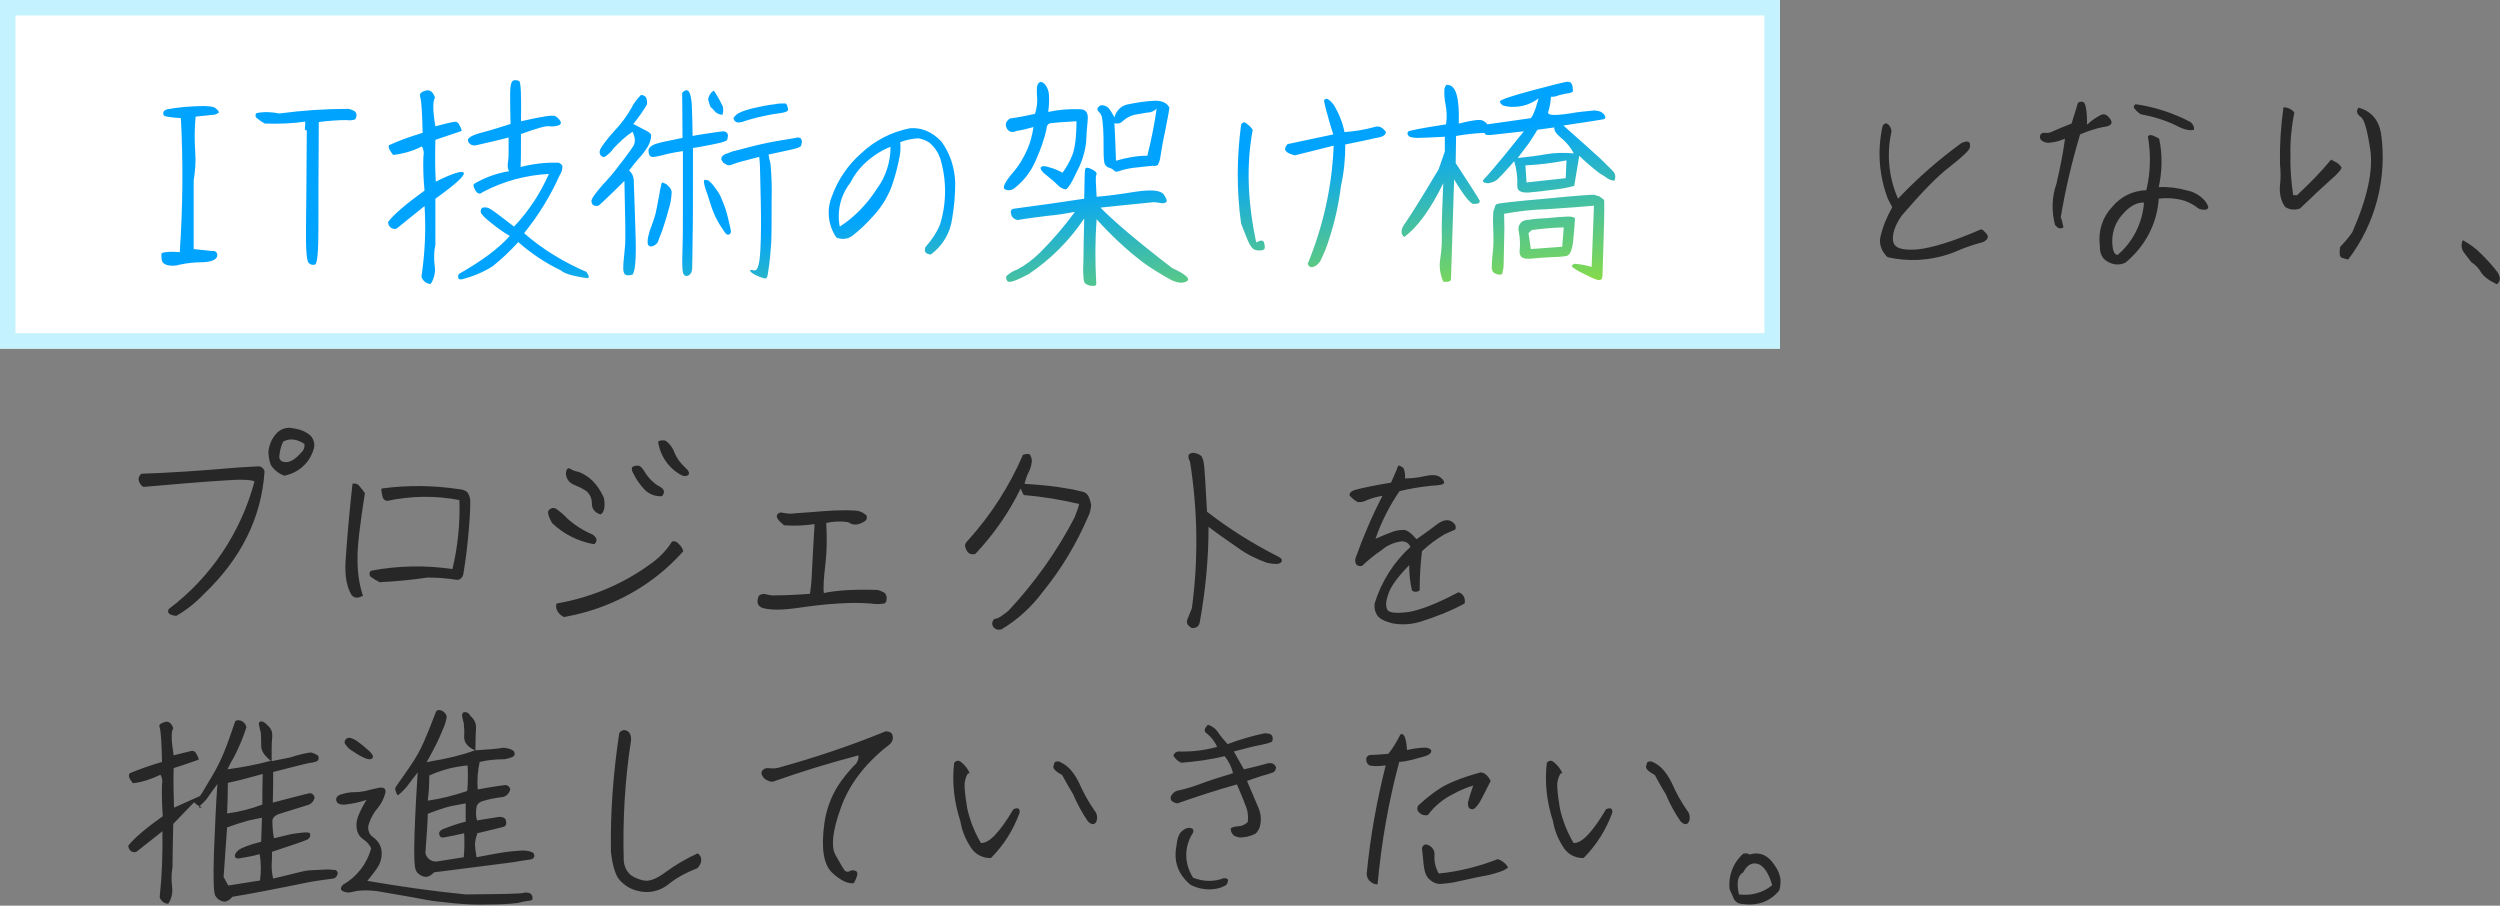
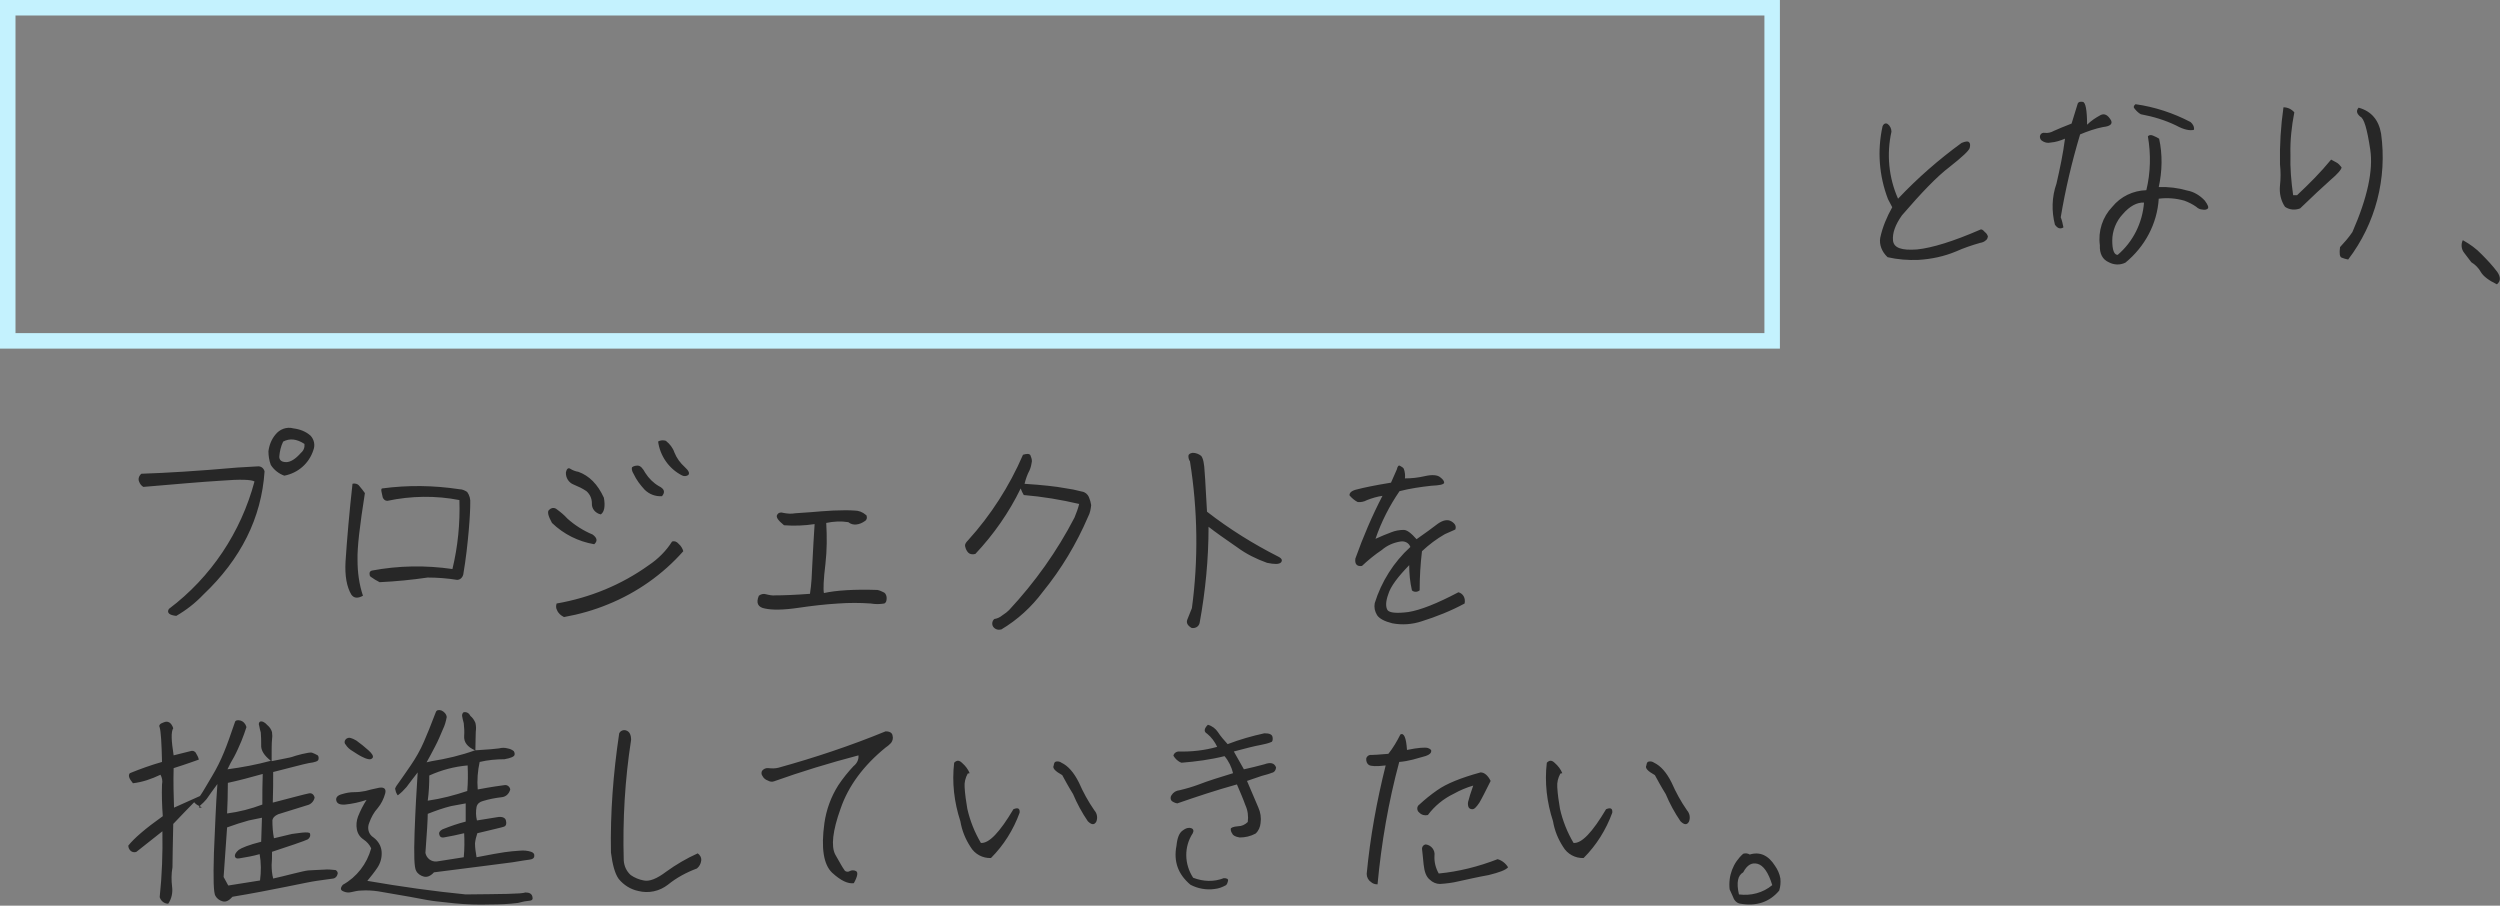
<svg xmlns="http://www.w3.org/2000/svg" version="1.1" id="レイヤー_1" x="0px" y="0px" viewBox="0 0 645.4 233.8" style="enable-background:new 0 0 645.4 233.8;" xml:space="preserve">
  <rect x="0" y="0" width="645.4" height="233.8" fill="#808080" stroke="none" />
  <style type="text/css">
	.st0{fill:#FFFFFF;}
	.st1{fill:none;stroke:#C4F2FE;stroke-width:4;}
	.st2{fill:url(#パス_428_00000152957550195716000150000014907902178995911603_);}
	.st3{fill:#272727;}
</style>
  <g id="people_03-title-top" transform="translate(-911 -2635)">
    <g id="people_03-tittle" transform="translate(382 2440)">
      <g id="長方形_256" transform="translate(529 195)">
-         <rect class="st0" width="459.5" height="90" />
        <rect x="2" y="2" class="st1" width="455.5" height="86" />
      </g>
      <linearGradient id="パス_428_00000085934350511358111680000008642060830291555202_" gradientUnits="userSpaceOnUse" x1="-105.264" y1="845.129" x2="-104.298" y2="844.129" gradientTransform="matrix(375.194 0 0 -53.573 40080.383 45491.395)">
        <stop offset="0.564" style="stop-color:#00A4FF" />
        <stop offset="1" style="stop-color:#8EDE3F" />
      </linearGradient>
-       <path id="パス_428" style="fill:url(#パス_428_00000085934350511358111680000008642060830291555202_);" d="M570.7,260.4    c-0.1,0.7,0,1.5,0.2,2.2c0.4,0.5,0.9,0.8,1.6,0.9c1,0.2,2,0.1,3-0.2c1.9-0.4,3.9-0.6,5.8-0.6c2.6-0.1,3.9-0.8,3.8-2    c-0.1-0.6-0.6-1-1.2-0.9c0,0-0.1,0-0.1,0l-4.8-0.5v-17.7c0.4-2.5,0.6-5,0.4-7.4c-0.2-3-0.2-6,0.1-9.1l4.9-0.5    c0.8-0.3,1.2-0.5,1.1-0.7c-0.2-0.4-0.5-0.7-0.9-1c-0.5-0.4-1.9-0.6-4.4-0.5c-2.6,0.1-5.3,0.3-7.9,0.8c-0.6,0.1-1,0.4-1.1,0.7    c-0.1,0.3-0.1,0.6,0.1,0.9c0.2,0.3,1.7,0.5,4.4,0.7c0.6,11.5,0.5,23.1-0.3,34.6C573,259.9,571.4,260,570.7,260.4z M597.4,226.9    c3.5,0.1,7,0,10.4-0.5c0,0.6,0,1.2-0.1,1.8c-0.1,0.2,0.1,0.4,0.5,0.5c-0.1,10.9-0.1,19.2-0.2,25c-0.1,5.7,0.2,8.8,0.7,9.2    c0.4,0.4,1,0.6,1.6,0.4c0.6-0.1,0.9-3.2,0.9-9.2s0-15.2,0.1-27.6c2.4-0.3,4.8-0.5,7.1-0.5c0.8,0.1,1.6,0.1,2.3-0.2    c0.3-0.4,0.4-0.9,0.3-1.4c-0.1-0.6-0.8-1-2-1.3c-6,0-12,0.4-17.9,1.2c-1.9-0.4-3.9-0.5-5.9-0.1c-0.3,0.3-0.3,0.7-0.1,1.1    C595.9,226,596.6,226.5,597.4,226.9z M630.5,235c2.6-0.3,5.1-1,7.4-2.2c0.5,0.8,0.6,1.7,0.4,2.6c-0.1,2.9,0,5.8,0.3,8.8    c-4.7,3.4-7.9,6.1-9.4,8.1c0,1,0.7,1.8,1.7,1.8c0.2,0,0.3,0,0.5-0.1l7.2-5.8c0.4,6.1,0.1,12.2-0.8,18.2c0.3,1.1,1.3,1.9,2.4,1.9    c0.9-1.4,1.3-3.1,1-4.8c-0.2-1.8-0.2-3.6,0.2-5.3v-11.9c5.3-3.8,7.7-6,7.3-6.7c-0.4-0.6-2.8,0.1-7.2,2.3    c-0.2-3.4-0.2-6.9-0.1-10.8c3.6-1.2,5.9-2,6.8-2.3c-0.1-0.6-0.4-1.2-0.7-1.7c-0.3-0.6-0.9-0.8-1.5-0.6c-0.7,0.1-2.2,0.5-4.6,1.1    c-0.7-4-0.7-6.5-0.1-7.4c-0.6-1.7-1.5-2.2-2.7-1.7c-1,0.3-1.4,0.8-1.1,1.6c0.3,1,0.5,4,0.6,9.2c-3,0.9-5.9,1.9-8.7,3.2    C629.2,233,629.5,233.8,630.5,235z M680.4,265.2c-5.8-2.5-11.3-5.8-16.1-10c3.7-4.6,6.8-9.6,9.2-15c0.5-0.7,0.7-1.5,0.7-2.3    c-0.2-0.5-0.6-0.8-1.1-0.9c-3.3-0.1-6.5,0.3-9.7,1.1c0.1-1.8,0.1-4.7,0.1-8.5c4.1-1.5,6.6-2.2,7.4-2c0.7,0.1,1.5,0,2.2-0.2    c0.7-0.2,0.8-0.6,0.6-1.1c-0.3-0.5-0.8-1-1.3-1.3c-0.6-0.4-3.6,0.1-8.9,1.3c0.1-6.7,0-10.1-0.5-10.4c-0.5-0.2-1-0.3-1.5-0.1    c-0.5,0.2-0.8,1.3-0.8,3.2c0,2,0,4.6,0.1,8c-2.5,0.8-5,1.6-7.7,2.3c-2.6,0.7-3.7,1.5-3.2,2.3c0.3,0.7,1.2,1.1,2,0.9    c0.8-0.2,3.7-0.8,8.4-2v4.3c0,0.8-0.1,1.6-0.2,2.4c-0.1,0.7,0,1.4,0.3,2c-3.1,0.5-6.2,1.6-8.9,3.2c-0.4,0.2-0.3,0.8,0.2,1.7    c0.6,1,1.2,1.1,1.9,0.5c5.3-2.8,11.1-4.4,17.1-4.7c-2.2,5-5.2,9.6-9,13.6c-3.6-2.8-5.7-4.4-6.4-4.7c-0.5-0.3-1.1-0.3-1.7-0.2    c-0.4,0.2-0.5,0.5-0.5,1.1c0.1,0.6,1.1,1.6,2.9,3c1.5,1.2,3,2.3,4.6,3.2c-2.7,3.1-7.1,6.4-13.1,9.8c-0.2,0.3-0.3,0.7-0.2,1    c0.1,0.4,0.4,0.5,1,0.4c2.7-0.7,5.4-1.8,7.8-3.3c2.4-1.9,4.6-4,6.7-6.3c3.3,2.9,7,5.4,11,7.3c0.8,0.8,3.1,1.5,6.8,2    C681.2,266.8,681.1,266.2,680.4,265.2z M718.3,225.4c0.1,0.3,0.2,0.5,0.3,0.7c0.1,0.2,0.3,0.3,0.5,0.4c0.2,0.1,0.5,0.2,0.7,0.1    c0.4,0,0.9-0.1,1.3-0.3c0.5-0.2,1.7-0.5,3.5-1c1.8-0.4,3.5-0.8,5.2-1c1.7-0.2,2.5-0.5,2.6-0.8c0.1-0.3,0-0.6-0.1-0.9    c0-0.2-0.1-0.4-0.2-0.6c-0.1-0.1-0.2-0.3-0.4-0.3c-0.9,0-1.7,0-2.6,0.2c-1.9,0.2-3.7,0.6-5.5,1c-1.3,0.3-2.7,0.7-3.9,1.3    c-0.4,0.2-0.7,0.5-1,0.8C718.6,225.2,718.5,225.4,718.3,225.4z M715.2,236.2c0.1,0.2,0.3,0.4,0.4,0.6c0.1,0.2,0.2,0.3,0.4,0.4    c0.3,0.1,0.5,0.2,0.7,0.4c0.4,0.1,0.8,0.1,1.2-0.1c0.8-0.3,1.7-0.6,2.5-0.8c1.2-0.3,2.7-0.7,4.6-1.2c0.1,0.9,0.2,1.9,0.2,2.8    c0,1,0.1,3.8,0.2,8.6c0.1,4.7,0.1,8.9-0.1,12.6c-0.2,3.7-0.7,5.5-1.6,5.3c-0.9-0.2-1.2-0.1-1,0.2c0.2,0.3,0.5,0.5,0.8,0.7    c0.4,0.2,0.7,0.4,1,0.5c0.4,0.2,0.9,0.4,1.3,0.5c0.3,0.1,0.6,0.2,0.9,0.2c0-0.1,0.1-0.1,0.2-0.2s0.2-0.2,0.2-0.4    c0.1-0.2,0.2-1.2,0.5-3.1c0.2-1.9,0.4-3.7,0.5-5.6c0.1-1.9,0.1-5.6,0.1-11c0.1-3.1,0-6.2-0.3-9.4c-0.2-0.7-0.4-1.6-0.5-2.3    c1.8-0.4,3.6-0.8,5.5-1.2c1.9-0.4,2.8-0.7,2.9-1.1c0.1-0.3,0.2-0.6,0.2-0.8c0.1-0.2,0-0.5-0.1-0.7c0-0.2-0.2-0.4-0.3-0.5    c-0.2-0.1-0.4-0.1-0.7-0.1c-0.3,0.1-1.7,0.3-4.1,0.7c-2.5,0.4-4.9,0.9-7.3,1.5c-2.3,0.6-3.9,1-4.6,1.2c-0.7,0.1-1.4,0.4-2.1,0.7    c-0.5,0.1-0.9,0.3-1.3,0.7C715.3,235.5,715.2,235.8,715.2,236.2z M701.1,242.6c-0.4-0.2-0.7-0.4-1.1-0.5l-0.2,0.2    c-0.3,1.1-0.5,2.3-0.7,3.5c-0.4,2.2-0.7,3.7-0.9,4.5c-0.2,0.8-0.6,1.9-1.1,3.3c-0.4,0.9-0.6,1.8-0.8,2.7c-0.1,0.4-0.1,0.8-0.1,1.2    c0,0.2,0,0.5,0.1,0.7c0.1,0.1,0.2,0.2,0.3,0.3c0.2,0.1,0.2,0.1,0.3,0.1c0.1,0.1,0.2,0,0.7-0.1c0.3-0.1,0.6-0.3,0.8-0.5    c0.3-0.2,0.5-0.6,0.6-1c0.2-0.5,0.5-1.3,1-2.6c0.4-1.2,1-3,1.6-5.3c0.5-1.4,0.7-2.9,0.8-4.4c0-0.6-0.3-1.1-0.7-1.5    C701.5,243,701.3,242.8,701.1,242.6L701.1,242.6z M711.9,241.6c-0.7-0.2-1.1-0.2-1.1-0.1c0,0.1-0.1,0.2-0.1,0.4    c0.1,0.6,0.2,1.2,0.4,1.8c0.4,1,0.8,2.3,1.3,3.9c0.5,1.6,1,2.7,1.3,3.4c0.4,0.7,0.8,1.6,1.5,2.6c0.7,1.1,1.1,1.7,1.3,1.8    c0.1,0.1,0.3,0.2,0.5,0.2c0.2,0,0.3-0.1,0.4-0.2c0.2-0.1,0.3-0.4,0.3-0.6c0-0.2-0.2-1.3-0.7-3.3c-0.4-1.7-0.9-3.3-1.6-4.9    c-0.4-1.1-1-2.1-1.7-3C713.1,242.7,712.5,242.1,711.9,241.6L711.9,241.6z M713.1,218.5c-0.3,0.2-0.5,0.4-0.7,0.7    c-0.2,0.3-0.3,0.5-0.4,0.8c-0.2,0.3-0.2,0.6-0.1,1c0.1,0.3,0.2,0.6,0.3,1c0.1,0.4,0.3,0.8,0.7,1c0.3,0.4,0.5,0.6,0.8,0.9    c0.2,0.2,0.5,0.4,0.8,0.5c0.2,0.1,0.5,0.2,0.7,0.2c0.1,0,0.2,0,0.3,0.1c0-0.1,0-0.2,0.1-0.4c0.1-0.3,0.1-0.6,0.1-1    c0-0.5-0.1-1-0.4-1.4c-0.2-0.5-0.6-1.2-1-1.9c-0.4-0.7-0.7-1.1-0.8-1.3c-0.1-0.1-0.2-0.2-0.2-0.3    C713.2,218.5,713.2,218.5,713.1,218.5L713.1,218.5z M694.5,219.5c-1,1-1.9,2.1-2.5,3.4c-1.2,2.1-2.6,4-4.3,5.8    c-1.3,1.4-2.5,2.9-3.5,4.4c-0.5,0.8-0.5,1.4-0.2,1.9c0.2,0.4,0.7,0.6,1.1,0.5c0.9-0.6,1.7-1.3,2.3-2.2c1.5-1.6,3.1-3.1,4.9-4.3    c0.7,1.5,0.8,2.7,0.2,3.7c-0.5,0.8-1.1,1.6-1.7,2.4c-0.5,0.7-1.1,1.5-1.9,2.5c-1.3,1.8-2.8,3.5-4.3,5.1c-2,2.3-3.1,3.8-2.9,4.4    c0.1,0.6,0.4,0.9,0.8,1c0.3,0.1,0.7,0.1,1,0c0.2-0.1,2.5-2.2,6.7-6.4c0.2,9.1,0.3,14.5,0.2,16.4c-0.2,1.9-0.3,3.3-0.4,4.2    c-0.1,0.8-0.1,1.6-0.1,2.1c0,0.5,0.1,1,0.4,1.4c0.3,0.3,1,0.4,2,0.1c0.5-0.7,0.7-2.2,0.8-4.5c0.1-2.3,0-6.1-0.2-11.3    c-0.2-5.3-0.3-8.2-0.3-8.8c-0.1-0.9-0.5-1.7-1.2-2.3c1-1.3,1.8-2.3,2.5-3.1c0.9-0.9,1.6-1.9,2.3-3c0.5-0.9,0.9-1.9,0.9-2.9    c0-0.4-0.3-0.7-0.8-1c-0.6-0.3-1.9-1-3.8-2c1.3-1.6,2.5-3.3,3.5-5C696.2,220.4,695.7,219.6,694.5,219.5z M696.4,233.8    c0,0.4,0.1,0.8,0.2,1.2c0.1,0.1,0.3,0.3,0.4,0.4c0.2,0.1,0.5,0.2,0.7,0.1c0.4,0,0.9-0.1,1.3-0.2c0.6-0.1,1.3-0.3,2-0.5    c1.4-0.3,2.8-0.6,4.3-0.8v12.4c0,6.2,0,10.5-0.1,12.7c-0.1,2.3-0.1,4.1,0,5.4c0.1,1.4,0.5,1.9,1.3,1.7c0.8-0.2,1.2-1,1.2-2.2    c0-1.3,0.1-3.7,0.1-7.3c0.1-3.5,0.1-11.4,0.1-23.5c1.6-0.2,3.4-0.6,5.5-1c2.1-0.4,3.2-0.8,3.3-1.1c0.1-0.3,0.2-0.6,0.2-0.9    c0.1-0.2,0-0.5-0.1-0.7c-0.1-0.2-0.2-0.3-0.4-0.4c-0.2-0.1-0.4-0.2-0.6-0.2c-0.2,0-1.3,0.1-3.1,0.4c-1.9,0.3-3.5,0.5-4.9,0.8    c0-2.4-0.1-5-0.2-7.9c-0.1-1.9-0.4-3.1-0.8-3.6c-0.4-0.5-1-0.4-1.7,0.4c0,2,0.1,5.9,0.1,11.6c-3.4,0.7-5.5,1.1-6.4,1.4    c-0.5,0.1-1,0.3-1.5,0.6C697,232.8,696.5,233.2,696.4,233.8z M744.9,256.3c1.3,0.6,2.9,0.5,4.1-0.4c2-1.5,3.8-3.3,5.5-5.2    c2.3-2.5,4.1-5.5,5.1-8.8c0.7-2.2,1.3-4.5,1.7-6.8c0.2-1.1,0.2-2.3,0.1-3.4c1.5-0.6,3.1-0.9,4.7-1c1,0.2,1.9,0.5,2.8,1.1    c1.3,1.1,2.2,2.4,2.8,4c1.7,5.6,1.7,11.5,0,17.1c-0.9,2.2-2.2,4.1-3.8,5.9c-0.4,1.2,0.1,1.8,1.4,1.9c3-2.2,5-5.5,5.5-9.2    c0.5-3,0.8-6.1,0.8-9.2c-0.1-3.9-1.3-7.7-3.6-10.8c-2.4-2.5-5.1-3.6-8-3.4c-4.8,0.9-9.2,3.2-12.7,6.5c-3.4,3-6,6.8-7.5,11    C742.3,249.2,742.8,253.2,744.9,256.3z M748.5,242.2c0.9-1.8,2.1-3.4,3.5-4.8c2-1.9,4.3-3.5,6.9-4.5c0,3.9-1.2,7.7-3.5,10.8    c-2.5,3.9-5.7,7.3-9.6,9.8C745,249.6,746,245.4,748.5,242.2z M791.4,228.8c1.5-0.2,2.9-0.6,4.4-1c-0.3,2-0.8,4-1.6,5.8    c-1,2.3-2.3,4.4-4,6.3c-1.9,2.3-2.5,3.7-1.7,4c0.8,0.4,1.8,0.2,2.5-0.4c2.4-1.9,4.2-4.3,5.4-7.1c1.2-2.7,2.2-5.4,2.8-8.3    c0-0.7,0.5-1.3,1.1-1.3c0.7-0.1,2.9-0.3,6.6-0.5c0,4.1-0.4,7.1-1.1,8.8c-0.6,1.6-1.5,3.1-2.5,4.5c-1.1-0.6-2.2-1.1-3.4-1.4    c-1.1-0.4-1.9-0.4-2.2,0c-0.2,0.4,0.2,1.1,1.4,2c1.3,1,2.3,1.9,3,2.6c0.5,0.6,1.2,0.9,1.9,1.1c0.5,0.1,1.6-1.5,3-4.6    c1.3-2.4,2.1-5,2.4-7.6c0.1-2,0.2-3.8,0.4-5.7s-0.5-2.8-2-2.8c-2.7-0.1-5.5,0.1-8.2,0.7c0.2-1.4,0.3-2.8,0.2-4.3c0-1-0.4-2-1-2.8    c-0.7-0.7-1.2-0.8-1.6-0.4c-0.5,0.4-0.6,1.4-0.5,3.1c0.2,1.6,0,3.3-0.5,4.9c-2.2,0.5-4.3,0.9-6.5,1.2c-1,0.7-1.3,1.6-0.8,2.5    c0.4,0.9,1.4,1.2,2.3,0.8C791.3,228.8,791.4,228.8,791.4,228.8z M827.2,221c-2.5,0.1-4.9,0.5-7.3,1c-1.6,0.4-2.8,1.7-3.2,3.3    c-0.4-0.8-0.9-1.6-1.4-2.3c-0.4-0.4-0.9-0.7-1.4-0.8c-0.5-0.1-1,0-1.3,0.4c-0.4,0.4-0.4,0.8,0.1,1.3c0.4,0.4,0.7,0.9,0.8,1.5    c0.1,0.5,0.2,1.5,0.3,2.9c0.1,1.4,0.1,3.1,0.1,5c0,1.2,0,2.5,0.2,3.7c0.1,0.6,0.6,1.1,1.2,1.3c0.5,0.1,1,0.4,1.4,0.8    c0.2,0.3,0.8,0.3,1.7-0.1c1.4-0.4,2.9-0.7,4.4-0.8c2-0.2,3.3-0.4,3.8-0.4c0.5,0.1,0.9,0,1.3-0.2c0.4-0.7,0.6-1.5,0.7-2.3    c0.2-1.3,0.5-3.3,1.1-6c0.5-2.7,1-4.9,1.2-6.5C830.3,221.6,829.1,221,827.2,221z M826.8,247.2c0.6,0,1.2,0.1,1.7,0.2    c0.5,0.1,1,0.1,1.4-0.1c0.5-0.2,0.4-0.8-0.4-2s-3.2-1.4-7.4-0.8c-4.2,0.7-7.6,1.1-10,1.3c-0.2-3.4-0.3-5.3-0.1-5.6    c0.2-0.3,0.1-0.6-0.2-0.9c-0.5-0.4-1.1-0.7-1.6-0.9c-0.7-0.2-1-0.1-1.1,0.5c-0.1,0.6-0.1,3.1-0.2,7.4c-5.3,0.8-11.4,1.7-18.3,2.6    c-0.7,0.2-0.8,0.8-0.5,1.6c0.2,0.7,0.9,1.2,1.6,1.3c2.9-0.5,5.6-0.8,7.9-1.1c2.4-0.2,4.7-0.6,6.9-1c-2.7,3.7-5.7,7.2-8.9,10.4    c-1.8,1.8-3.8,3.3-6,4.5c-1,0.3-1.9,0.9-2.7,1.6c-0.3,0.4-0.2,0.9,0.2,1.4c0.4,0.5,2.2-0.1,5.4-1.8c5.7-3.8,10.6-8.7,14.4-14.4    c-0.1,5.3-0.2,8.8-0.2,10.6c-0.1,1.8-0.1,3.2,0,4.3c0,1.1,0.2,1.7,0.6,2c0.5,0.3,1.1,0.5,1.7,0.5c0.8,0.1,1.1-0.2,1-0.8    c-0.3-5.5-0.3-11,0.1-16.4c3.6,4,7.5,7.7,11.8,11c2.3,1.7,4.8,3.2,7.3,4.6c1.8,0.9,3.2,1,4.2,0.4s-0.3-1.8-3.8-3.4    c-9.1-7-15.2-12.2-18.5-15.6C816,248.3,820.6,247.8,826.8,247.2L826.8,247.2z M817.1,236.5c-0.1-3.1-0.2-6.3-0.4-9.7    c0.7,0.2,1.4,0.1,1.9-0.3c1.1-1.1,2.5-1.8,4-2c1.7-0.3,2.8-0.5,3.3-0.5c0.7-0.2,1.3-0.5,1.7-1c-0.5,3.7-1.3,7.8-2.4,12.2    C822.5,235.2,819.8,235.7,817.1,236.5z M886.8,229.1c-0.9-1.3-1.9-1.7-3-1.3c-2.5,0.7-5.1,1.1-7.7,1.3c-0.5-2.5-1.5-5-2.9-7.2    c-0.4-0.5-0.9-1-1.4-1.3c-0.3-0.2-0.7-0.1-0.9,0.2c0,0.1-0.1,0.1-0.1,0.2c0.3,1.4,0.6,2.7,1,4c0.4,1.4,0.8,2.9,1.4,4.7l-11.8,2.5    c-1.3,1.4-0.6,2.3,1.9,2.9l10-2.5c-0.4,10.5-2.7,20.8-6.7,30.5c0.3,0.8,0.8,1,1.5,0.8c0.7-0.3,1.3-0.8,1.7-1.4    c0.9-1.8,1.7-3.7,2.3-5.7c1.5-4.5,2.5-9.1,3.1-13.9c0.8-3.5,1.1-7.1,1.1-10.6c3.8-0.8,6.4-1.3,8-1.7    C885.9,230.4,886.7,229.9,886.8,229.1z M849.4,252.7c0.5,1.4,1.1,2.8,1.7,4.3c0.6,1.5,1.3,2.3,1.9,2.5c0.6,0.2,1.2,0.2,1.8,0.1    c0.6-0.1,0.8-0.4,0.7-1.1s-0.2-1.2-0.5-1.3c-0.2-0.2-0.8-0.1-1.7,0.4c-2.2-10.4-2.6-20-0.9-29.1c-0.4-0.6-1-1.2-1.6-1.6    c-0.5-0.5-1-0.4-1.4,0.3C848.3,235.6,848.2,244.2,849.4,252.7z M911,246.8c-0.4-0.8-2.5-4-6.2-9.7l0.1-7c2.3-0.4,4.7-0.7,7.3-0.8    c0.1,0.2,0.2,0.3,0.4,0.5c0.6,0.1,1.1,0.1,1.7,0c1-0.1,3.7-0.4,8.1-0.9c-1.1,1.4-2.8,3.4-5,6.2c-2.3,2.8-3.8,4.5-4.5,5.3    c-0.8,0.8-1.1,1.2-1.1,1.3c0,0.1,0.1,0.2,0.2,0.3c0.1,0.1,0.3,0.2,0.5,0.2c0.2,0.1,0.5,0.1,0.8,0.1c0.4-0.1,0.7-0.2,1.1-0.3    c0.5-0.2,1-0.5,1.4-0.9c0.5-0.5,1.1-1.1,1.9-2s1.5-1.6,2.2-2.5c0.6,2,0.9,4.1,0.8,6.2c-0.1,1.4,0.8,2,2.9,1.9    c2.2-0.2,4.2-0.4,6.2-0.7c1.9-0.2,3.8-0.5,5.6-1l1.3-7.8c1.6,1.6,3.4,3.1,5.2,4.5c0.9,0.5,1.6,1,2,1.3c0.3,0.2,0.7,0.4,1.1,0.5    c0.4,0.1,0.5,0.2,0.7,0.1c0.1,0,0.2-0.1,0.2-0.3c0.1-0.3,0.1-0.6,0.1-0.9c-0.1-0.4-0.2-0.8-0.5-1.1c-0.2-0.3-1.4-1.4-3.4-3.4    c-2.1-1.9-5.3-4.8-9.5-8.5c6.6-1,10-1.5,10.3-1.6c0.3-0.1,0.5-0.2,0.5-0.4c0.1-0.1,0-0.3-0.1-0.5c-0.1-0.3-0.3-0.5-0.6-0.7    c-0.2-0.3-0.6-0.4-0.9-0.5l-1.1-0.2c-2.2,0.2-4.3,0.4-6.5,0.8c-4,0.6-5.8,0.5-5.5-0.4c0.4-1.3,0.6-2.6,0.7-3.9    c0.7,0,1.4-0.1,2-0.4c0.8-0.2,1.6-0.4,2.3-0.5c0.5,0,0.9-0.2,1.3-0.4c0.1-0.1,0.1-0.5,0-1.1c0-0.5-0.2-0.9-0.5-1.3    c-0.3-0.1-0.6-0.2-0.9-0.2c-0.3,0-3.3,0.7-8.9,2.2c-5.6,1.5-8.5,2.5-8.5,2.9c0.1,0.5,0.5,0.9,1,1.1c1.2,0.3,2.5,0.4,3.8,0.2    c1.9-0.2,3.7-1,5.2-2.1c-0.5,1.7-0.8,2.8-1.1,3.4c-0.2,0.6-0.5,1.2-0.9,1.7c-5.5,0.8-9.2,1.3-11.2,1.6c-0.3-0.4-0.8-0.8-1.3-1    c-0.6-0.3-2.6-0.1-6.1,0.8c0.2-6.6-0.7-10-3-10c-0.2-0.1-0.5,0.3-0.7,1c-0.1,1.4,0,2.7,0.3,4.1c0.3,1.7,0.4,3.4,0.1,5.1    c-6.4,1-9.6,1.6-9.8,1.9c-0.2,0.3-0.2,0.7,0.1,1c0.2,0.4,0.9,0.5,2.1,0.6c1.2,0,3.7-0.1,7.3-0.3v3.8l-1.6,4.6    c-4.4,7.4-7.3,12-8.5,13.7c-1.3,1.7-1.4,2.9-0.4,3.8c3.4-2.5,6.8-7.1,10.1-13.9c-0.2,5.2-0.4,9.2-0.4,12.1c0.1,2.5,0,5.1-0.4,7.6    c-0.3,1.9,0,3.9,0.8,5.7c1.4,0.2,2.1-0.1,2-0.8l0.8-25.6c2.8,4.7,4.6,6.8,5.3,6.3C910.7,247.7,911.1,247.3,911,246.8z     M935.3,234.6c-2.4-0.2-4.7-0.2-7.1,0.2c-2.1,0.4-4.6,0.7-7.4,1c1.3-1.7,2.2-2.9,2.8-3.7c0.8-1.2,1.6-2.4,2.3-3.6l4.4-0.6    c-0.2,0.7,0.4,1.6,1.7,2.7C933.4,231.7,934.5,233.1,935.3,234.6z M922.8,237.7c3.6-0.2,7.1-0.6,10.6-1.3l-0.2,4.6l-10.1,1.1    L922.8,237.7z M917.3,250.2c3.7-0.7,7.5-1.1,11.2-1.2c5.9-0.4,10-0.7,12-0.9l-0.6,15.8c-1.4-0.4-2.9-0.7-4.4-0.8    c-0.3,0.1-0.5,0.2-0.7,0.5c-0.2,0.2,0.8,1,3.1,2.1c2.2,1.1,3.5,1.7,4,1.6c0.5-0.1,0.7-0.3,0.7-0.6c0.1-0.3,0.1-0.5,0.1-0.7    c0-0.2,0.1-3.4,0.3-9.7c0.2-6.3,0.2-9.5,0.1-9.7c-0.2-0.2-0.5-0.4-0.7-0.5c-0.2-0.3-0.5-0.4-0.8-0.5c-0.3-0.1-0.7-0.2-1-0.3    s-4.6,0.2-12.7,1c-8.1,0.7-12.3,1.2-12.5,1.4c-0.1,0.1-0.3,0.3-0.4,0.4c0,0.1-0.1,0.2-0.1,0.4c-0.2,0.6-0.4,1.1-0.4,1.4    c-0.1,1.4-0.1,2.9,0,4.3c0.1,2.2,0.1,4.5-0.2,6.7c-0.1,1.1-0.2,2.2-0.2,3.4c0.1,0.2,0.2,0.5,0.2,0.7c0.1,0.2,0.2,0.3,0.4,0.4    c0.2,0.2,0.5,0.3,0.8,0.4c0.3,0.1,0.5,0.1,0.8,0.1c0.2,0,0.3,0,0.4-0.1c0.1,0,0.1-0.2,0.2-0.5c0.1-0.3,0.1-0.6,0.2-1    c0.1-0.3,0.1-2.5,0.2-6.7C917.4,255.2,917.4,252.7,917.3,250.2z M933.8,250.9c-1.8,0.1-3.6,0.2-5.3,0.4c-1.8,0.1-3.5,0.2-5.2,0.5    c-1.3,0-2.3,1-2.3,2.3c0,0.2,0,0.5,0.1,0.7c0.3,1.6,0.4,3.3,0.2,4.9c-0.1,1.6,0.7,2.2,2.6,2.1c1.9-0.2,3.7-0.3,5.3-0.4    c1.4,0,2.8-0.1,4.1-0.3c1-0.1,1.7-1.7,1.9-4.7c0.2-1.7,0.3-3.3,0.4-5C935.5,251.1,934.9,250.9,933.8,250.9z M924.4,254.4    c2.8-0.4,5.5-0.6,8.3-0.7l-0.4,5l-8.1,0.6l-0.6-4.1L924.4,254.4z" />
      <path id="パス_429" class="st3" d="M1016.3,261.4c2.6,0.6,5.3,0.8,7.9,0.7c3.4-0.2,6.7-0.9,9.8-2.2c2-0.9,4.1-1.6,6.2-2.2    c0.6-0.1,1.1-0.3,1.5-0.7c0.3-0.2,0.4-0.5,0.5-0.9c-0.1-0.5-0.4-0.9-0.8-1.2c-0.5-0.6-0.9-0.8-1.2-0.6c-6.9,3-12.4,4.7-16.3,5.1    c-4,0.3-6-0.4-6.2-2.3c-0.2-1.9,0.6-4.1,2.3-6.5c5-5.8,9-10,12.3-12.5c3.3-2.6,5-4.2,5.2-4.9c0.2-0.8,0.1-1.3-0.2-1.5    c-0.3-0.3-0.9-0.2-1.9,0.2c-5.9,4.3-11.4,9.1-16.4,14.4c-2.4-5.4-3-11.5-1.7-17.3c0-0.8-0.4-1.6-1-2c-0.5-0.3-1-0.1-1.3,0.6    c-1.4,6.3-0.9,12.8,1.4,18.8l1.1,2.1c-1.4,2.5-2.5,5.1-3.1,7.9C1014.1,258.1,1014.8,260,1016.3,261.4z M1081.7,224.5    c3.2,0.6,6.2,1.5,9.1,2.9c2,1.1,3.6,1.4,4.6,1.1c0.1-0.8-0.3-1.5-0.9-2c-4.4-2.3-9.2-3.9-14.2-4.6c-0.5,0.4-0.6,0.8-0.2,1.2    C1080.6,223.7,1081.1,224.2,1081.7,224.5z M1074,226.1c-0.8-1.4-1.7-1.9-2.7-1.4c-1.3,0.7-2.5,1.5-3.5,2.5c0-3.8-0.4-5.8-1.1-5.9    c-0.7-0.1-1.1,0-1.3,0.4l-1.6,5.2c-2.1,0.8-3.7,1.5-4.6,1.9c-0.7,0.4-1.5,0.6-2.3,0.5c-0.5-0.1-1,0.1-1.2,0.6    c-0.2,0.5,0,1.1,0.4,1.4c0.7,0.5,1.5,0.7,2.3,0.5c1.3-0.1,2.5-0.5,3.7-1c-0.5,3.9-1.3,7.7-2.2,11.6c-1.2,3.4-1.3,7.1-0.4,10.6    c0.7,1,1.4,1.2,2.2,0.7c-0.2-1-0.4-1.9-0.7-2.6c1.2-7.2,2.9-14.4,5-21.4c1.9-0.8,3.9-1.5,5.9-1.9    C1073.8,227.6,1074.4,227,1074,226.1z M1086.3,243.3c0.9-4.1,1-8.4,0.1-12.5c-0.5-0.3-1.1-0.6-1.6-0.8c-0.5-0.2-1-0.2-1.3,0.2    c0.8,4.6,0.7,9.4-0.4,13.9c-3.4,0.1-6.6,1.6-8.8,4.3c-2.5,2.6-3.7,6.3-3.2,9.9c-0.1,2.2,0.7,3.7,2.3,4.4c1.3,0.7,2.9,0.8,4.3,0.1    c5-4.1,8.2-10,8.6-16.5c2.2-0.3,4.5-0.1,6.6,0.5c1.1,0.4,2.1,0.9,3.1,1.6c0.4,0.4,1,0.7,1.6,0.7c0.4,0.1,0.9,0.1,1.3-0.2    c0.4-0.3,0.1-1-0.7-2.1c-1.2-1.3-2.8-2.3-4.5-2.6C1091.3,243.5,1088.8,243.2,1086.3,243.3z M1075.7,260.8c-0.9,0-1.4-1.2-1.4-3.7    c0-2.5,1-5,2.7-6.8c1.8-2.1,3.7-3.1,5.5-3C1082.1,252.5,1079.7,257.4,1075.7,260.8z M1133.1,258.8c-0.2,1.6-0.1,2.5,0.4,2.7    c0.5,0.2,1.1,0.4,1.7,0.5c7.1-9.3,10.1-21,8.5-32.5c-0.6-3.5-2.5-5.8-5.8-6.7c-0.7,0.8-0.5,1.5,0.4,2.3c1,0.4,1.8,3.2,2.6,8.5    c0.8,5.3-0.7,12.4-4.6,21.3C1135.3,256.4,1134.2,257.6,1133.1,258.8z M1118.5,222.7c-0.7,4.9-1,9.8-0.9,14.7    c0.2,1.8,0.2,3.7,0,5.5c-0.2,1.9,0.2,3.9,1.3,5.5c1.2,0.8,2.6,0.9,3.9,0.4c3.3-3.2,5.9-5.6,7.8-7.3c1.9-1.6,2.9-2.8,2.9-3.3    c-0.4-0.5-0.8-1-1.4-1.3c-0.5-0.3-1-0.5-1.3-0.7c-2.7,3.3-5.7,6.3-8.8,9.2h-1c-0.5-3.5-0.8-7-0.7-10.5c-0.1-3.6,0.3-7.3,1-10.9    C1120.6,223.2,1119.6,222.7,1118.5,222.7z M1173.6,268.4c1-0.8,1-1.9,0.1-3.2c-1.2-1.6-2.6-3.1-4-4.5c-1.4-1.5-3.1-2.7-4.9-3.7    c-0.5,1-0.4,2.3,0.3,3.2c0.7,0.9,1.3,1.7,1.9,2.5c1,0.6,1.9,1.5,2.5,2.6C1170.1,266.3,1171.5,267.4,1173.6,268.4z" />
      <g id="グループ_991" transform="translate(0 -7)">
        <path id="パス_430" class="st3" d="M609.9,318.2c0.5-1.3,0.2-2.7-0.7-3.7c-1.2-1.1-2.8-1.7-4.4-1.9c-1.8-0.5-3.6,0.2-4.7,1.6     c-1,1.2-1.6,2.7-1.8,4.3c0,1.2,0.2,2.4,0.6,3.5c0.8,1.3,2.1,2.3,3.5,2.8C606,324.1,608.8,321.6,609.9,318.2z M606.7,318.9     c-1.4,1.6-2.7,2.4-3.8,2.4c-1.2,0-1.8-0.5-1.8-1.4c0.1-1.3,0.4-2.7,1-3.9c1.7-0.9,3.5-0.7,5.5,0.6     C607.7,317.5,607.4,318.3,606.7,318.9z M590.3,322.7c-10.2,0.9-18.5,1.4-24.8,1.6c-0.6,0.5-0.9,1.3-0.6,2     c0.2,0.6,0.6,1.1,1.1,1.4c8.3-0.7,15-1.3,20-1.6c5-0.4,7.9-0.3,8.7,0.2c-3.5,13.1-11.2,24.7-22.1,32.9c-0.6,1,0.1,1.6,1.9,1.8     c2.6-1.5,4.9-3.3,7-5.5c9.7-9.2,15-19.8,15.8-31.8c-0.2-0.8-0.9-1.4-1.8-1.3L590.3,322.7z M622.7,355.8c-1-3-1.4-6.1-1.4-9.2     c-0.1-3.3,0.6-9,1.9-17.3c-0.4-0.6-0.9-1.2-1.4-1.8c-0.4-0.6-1.2-0.8-1.8-0.6c-0.8,7.2-1.4,14-1.8,20.1c-0.2,3.6,0.3,6.5,1.5,8.5     C620.4,356.5,621.4,356.5,622.7,355.8z M648.6,350.3c0.7-4.1,1.1-7.9,1.4-11.2c0.3-3.4,0.4-5.8,0.4-7.2c0.1-1-0.2-2.1-0.8-2.9     c-0.6-0.4-1.3-0.7-2-0.7c-6.6-1-13.3-1.1-20-0.2c-0.2,0.1-0.2,0.5-0.1,0.9c0.1,0.5,0.2,1,0.3,1.4c0.2,0.5,0.6,0.9,1.2,0.9     c6.1-1.3,12.5-1.4,18.6-0.2c0.2,6-0.4,12-1.8,17.8c-6.9-1-13.9-0.9-20.8,0.4c-0.3,0.1-0.6,0.3-0.6,0.7c0,0.3,0,0.7,0.3,0.9     c0.7,0.5,1.5,1,2.3,1.4c4.2-0.2,8.3-0.6,12.4-1.2c2.5,0,5.1,0.2,7.6,0.6C647.8,351.7,648.4,351.1,648.6,350.3L648.6,350.3z      M698.9,316c0.5,3.7,2.8,7,6.1,8.7c0.5,0.3,1.2,0.3,1.7-0.1c0.4-0.4,0.1-1.1-0.9-2c-1.2-1.1-2.1-2.3-2.7-3.8     c-0.4-1.2-1.2-2.2-2.2-3C700.3,315.6,699.5,315.6,698.9,316L698.9,316z M692.6,324.4c0.7,1.5,1.7,2.8,2.8,4     c1.2,1.2,2.8,1.8,4.5,1.7c0.9-1.1,0.6-1.9-0.8-2.6c-1.4-0.8-2.6-2-3.5-3.4c-0.7-1.3-1.3-1.9-2-1.9c-0.5,0-1,0.1-1.4,0.4     C692,322.9,692.1,323.6,692.6,324.4L692.6,324.4z M678.3,323.8c-0.7-0.1-1.5-0.4-2.1-0.8c-0.5-0.3-0.9,0-1.1,0.9     c-0.1,1.4,0.7,2.7,2,3.2c1.2,0.5,2.3,1,3.3,1.7c0.9,0.8,1.4,1.9,1.4,3.1c-0.1,1.4,0.9,2.6,2.3,2.9c0.9-0.6,1.2-2.1,0.8-4.3     C683.3,327,681.1,324.8,678.3,323.8L678.3,323.8z M682,340c-2.4-1-4.6-2.4-6.5-4.1c-0.9-1-1.9-1.8-3-2.6     c-0.6-0.3-1.2-0.2-1.7,0.3c-0.6,0.4-0.3,1.6,0.7,3.4c3,2.9,6.8,4.8,10.9,5.5C683.3,341.7,683.2,340.9,682,340L682,340z      M702.5,341.8c-1.5,2.4-3.6,4.5-6,6.1c-7.1,5.1-15.2,8.4-23.8,9.9c-0.2,0.6-0.2,1.2,0.1,1.7c0.3,0.8,1,1.4,1.8,1.8     c3.9-0.7,7.8-1.8,11.4-3.3c7.4-3,14.1-7.7,19.4-13.7c-0.2-0.7-0.6-1.4-1.2-1.9C703.7,341.8,703.1,341.6,702.5,341.8L702.5,341.8z      M731.4,337.6c2.6,0.2,5.3,0.1,7.9-0.3c-0.2,3-0.4,6.5-0.6,10.5c-0.1,2.5-0.2,5-0.6,7.5c-4,0.3-7,0.4-8.9,0.4     c-0.8,0.1-1.7-0.1-2.5-0.3c-0.6-0.2-1.3,0-1.8,0.4c-0.8,1.9-0.2,3,1.6,3.3c1.8,0.4,4.7,0.4,8.7-0.2c3.4-0.5,6.8-0.9,10.2-1.1     c2.8-0.2,5.6-0.2,8.4,0c1.1,0.2,2.3,0.2,3.5,0c0.4-0.2,0.6-0.6,0.6-1.4c0-0.5-0.2-1.1-0.6-1.4c-0.6-0.3-1.2-0.6-1.8-0.7     c-6-0.2-10.6,0.1-13.8,0.8c-0.2-1-0.1-3.5,0.4-7.6c0.4-3.5,0.4-7,0.2-10.5c1.9-0.4,3.8-0.5,5.7-0.2c0.6,0.5,1.4,0.7,2.1,0.6     c0.8-0.1,1.5-0.4,2.2-0.9c0.5-0.3,0.6-0.9,0.4-1.4c0-0.1-0.1-0.1-0.2-0.2c-0.8-0.7-1.8-1.1-2.9-1.1c-1.4-0.1-3.2-0.1-5.5,0     c-2.3,0.1-4.1,0.3-5.5,0.4c-1.3,0.1-2.8,0.2-4.3,0.3c-1,0.2-2.1,0.1-3.1-0.1c-0.5-0.2-1.2-0.1-1.5,0.4     C729.2,335.4,729.8,336.3,731.4,337.6L731.4,337.6z M780.8,345c4.7-5,8.7-10.7,11.7-16.9c0.2,0.6,0.5,1.2,0.8,1.7     c4.8,0.4,9.6,1.2,14.3,2.3c-0.3,1.2-0.7,2.3-1.2,3.5c-4.5,8.7-10.2,16.7-16.9,23.9c-0.4,0.4-1,0.9-1.8,1.4     c-0.6,0.5-1.3,0.8-2,0.9c-0.6,0.5-0.7,1.4-0.3,2c0.5,0.7,1.3,0.9,2.1,0.7c4.2-2.5,7.8-5.8,10.7-9.7c4.8-5.9,8.7-12.4,11.7-19.4     c0.5-0.9,0.7-2,0.8-3c-0.1-0.7-0.3-1.4-0.6-2.1c-0.3-0.7-1-1.3-1.8-1.4c-1.5-0.4-3-0.7-4.5-0.9c-2.1-0.4-5.6-0.8-10.3-1.1     c0.3-1.2,0.7-2.4,1.3-3.5c0.3-0.7,0.5-1.5,0.6-2.3c0-0.6-0.2-1.1-0.4-1.6c-0.3-0.4-0.9-0.4-1.9-0.1c-3.5,8.1-8.3,15.6-14.2,22.1     c-0.6,0.6-0.9,1.1-0.7,1.7c0.1,0.5,0.4,1.1,0.8,1.5C779.4,345.1,780.1,345.2,780.8,345z M836.9,318.9c-0.7,0.1-1.1,0.4-1.1,0.8     c0,0.5,0.1,1,0.4,1.4c2,12.5,2.2,25.3,0.5,37.9c-0.5,1.3-0.9,2.2-1.2,3c-0.3,0.8,0.1,1.5,1.1,2.1c0.9,0.2,1.9-0.3,2.1-1.3     c1.5-8.2,2.3-16.5,2.3-24.8c1.8,1.4,4.2,3.1,7.4,5.3c2.3,1.7,4.9,3,7.7,4c1.9,0.4,3.1,0.4,3.6-0.1c0.4-0.5,0.3-1-0.7-1.5     c-6.5-3.3-12.6-7.1-18.4-11.6c-0.3-4.5-0.4-7.9-0.6-10.1c-0.1-2.3-0.4-3.7-0.9-4.3C838.5,319.2,837.7,318.9,836.9,318.9     L836.9,318.9z M905.5,354.9c-5.5,2.9-9.8,4.6-12.9,5.1c-3.1,0.4-4.9,0.2-5.4-0.5c-0.5-0.8-0.5-2.2,0.2-4.1c0.6-2,2.4-4.4,5.4-7.5     c0,2.2,0.2,4.3,0.7,6.5c0.5,0.5,1.4,0.5,2,0c0-3.4,0.2-6.8,0.6-10.1c1.8-1.7,3.8-3.2,5.9-4.4c1.4-0.6,2.3-1,2.7-1.2     c0.3-0.8,0-1.5-1-2.1c-1-0.6-2.2-0.3-3.5,0.6c-1.3,1-3.2,2.4-5.5,4c-1.4-1.6-2.5-2.4-3.3-2.4c-1.1,0-2.2,0.2-3.2,0.6     c-1.3,0.5-2.6,1-4.1,1.7c1.5-4.4,3.6-8.5,6.2-12.3c2.7-0.7,5.5-1.1,8.2-1.4c2.1-0.1,3.1-0.3,3.3-0.7c0.1-0.4-0.2-0.9-1-1.5     c-0.7-0.6-2.1-0.7-3.9-0.3c-1.7,0.4-3.4,0.6-5.2,0.6c0.1-0.8,0-1.7-0.3-2.5c-0.2-0.3-0.5-0.5-0.9-0.7c-0.4-0.3-0.7,0-0.9,0.9     l-1.5,3.4c-4.3,0.7-7.1,1.3-8.6,1.7c-1.5,0.3-2.2,0.9-2.1,1.6c0.6,0.7,1.3,1.3,2.1,1.7c0.8,0.1,1.7-0.1,2.4-0.5     c1.3-0.5,2.6-0.9,4-1.1c-2.7,5.2-5,10.6-7,16.2c-0.2,1.4,0.4,2.1,1.7,1.9c1.6-1.5,3.3-2.9,5.1-4.1c1.4-1.2,3-1.9,4.8-2.2     c1.1-0.2,2.2,0.3,2.6,1.4c-4.3,3.9-7.5,9-9.2,14.5c-0.2,1.1,0,2.1,0.6,3.1c0.6,0.9,1.9,1.6,3.9,2.1c2.5,0.5,5.2,0.3,7.6-0.5     c3.8-1.2,7.6-2.7,11.1-4.6C907.4,356.4,906.7,355.2,905.5,354.9z" />
      </g>
    </g>
    <g id="グループ_992" transform="translate(41.825 2505.104)">
      <path id="パス_430-2" class="st3" d="M903.5,332.1c2.5-0.3,4.8-1.1,7.1-2.2c0.4,0.7,0.6,1.6,0.4,2.5c-0.1,2.7,0,5.5,0.2,8.2    c-4.5,3.2-7.4,5.7-8.9,7.6c0,0.9,0.7,1.7,1.5,1.7c0.2,0,0.4,0,0.6-0.1l6.7-5.3c0.1,5.7-0.1,11.4-0.7,17c0.3,1,1.2,1.7,2.2,1.7    c0.9-1.3,1.2-2.9,1-4.4c-0.2-1.7-0.2-3.3,0.1-5c0-2.3,0.1-6,0.2-11.2c2.2-2.3,4-4.2,5.4-5.6c0.4,0.5,0.9,0.8,1.4,1    c0.6,0.3,0.7,0.4,0.2,0.4c-0.5,0-0.5-0.2-0.1-0.5c0.6-0.5,1.2-1.1,1.7-1.7c0.7-1,1.6-2.3,2.8-3.9c-0.4,5.2-0.6,11.2-0.9,17.8    c-0.2,6.7-0.1,10.4,0.4,11.1c0.4,0.7,1.1,1.2,1.9,1.4c0.8,0.2,1.6-0.2,2.5-1.2c10.3-1.7,19.4-3.8,21.7-4.1    c2.2-0.3,3.6-0.5,4.3-0.6c0.6-0.1,1-0.6,1.1-1.1c0.2-0.4-0.1-0.9-0.5-1.1c0,0-0.1,0-0.1,0c-1-0.1-1.9-0.2-2.9-0.1    c-1.4,0.1-2.8,0.1-4,0.2c-1.3,0.1-6.3,1.5-9.1,2.1c-0.3-1.1-0.4-2.3-0.4-3.5c0.1-1,0.1-2.1,0.1-3.4c3.7-1.2,8.7-2.9,9.2-3.2    c0.5-0.3,0.8-0.9,0.6-1.5c-0.1-0.7-3.7,0-4.7,0.1l-4.6,1.1c-0.3-1.5-0.4-3.1-0.4-4.6c0.1-0.7,0.6-1.2,1.5-1.6    c1-0.3,5.4-1.7,7.4-2.3c1-0.2,1.8-1,2-2c-0.2-0.8-0.7-1.2-1.4-1.1c-0.7,0.1-5.9,1.5-9.4,2.4c0.1-2.9,0.1-5.5,0.1-7.9    c2.9-0.7,8-2.1,9.2-2.3c1.6-0.2,2.5-0.5,2.5-1c0.1-0.4,0-0.8-0.2-1c-0.5-0.3-1-0.5-1.5-0.7c-0.7-0.2-4.4,0.8-5.1,1.1    c-0.6,0.2-2.4,0.5-5.3,1.1c0-2.9,0-4.7,0.1-5.5c0.1-0.7,0.1-1.3,0-2c-0.2-0.7-0.6-1.3-1.2-1.8c-0.7-0.8-1.4-1.1-1.9-0.9    c-0.3,0.2-0.4,0.6-0.2,1.1c0.1,0.5,0.2,1.1,0.4,1.7c0.1,1.1,0.1,2.2,0.1,3.2c-0.1,1.4,0.8,2.8,2.5,4.1c-3.7,1-7.4,1.7-11.2,2.2    c0.5-1.1,1.1-2.2,1.7-3.2c0.7-1.3,1.3-2.7,1.9-4.1c0.5-1.2,0.9-2.4,1.3-3.6c-0.2-0.8-0.8-1.5-1.6-1.7c-0.8-0.2-1.3,0-1.4,0.5    c-1.1,3.2-2,5.8-2.8,7.7c-0.9,2.2-1.9,4.2-3.1,6.2c-1.4,2.3-2.3,4-3.1,5.1c-1.1,0.5-3.4,1.5-6.7,3c-0.1-3.1-0.2-6.5-0.1-10.2    c3.5-1.1,5.6-1.9,6.5-2.2c-0.1-0.6-0.4-1.1-0.7-1.6c-0.2-0.5-0.8-0.8-1.4-0.6c-0.7,0.2-2.1,0.5-4.4,1.1c-0.6-3.8-0.7-6.1-0.1-7    c-0.5-1.5-1.4-2-2.5-1.5c-0.9,0.3-1.3,0.7-1,1.3c0.3,1,0.5,4,0.6,8.9c-2.8,0.8-5.6,1.8-8.3,2.9    C902.2,330.1,902.5,330.9,903.5,332.1z M937,329.7c-0.1,2.5-0.1,5.1-0.1,7.9c-2.9,1.1-6,1.9-9.1,2.3c0.1-2.2,0.2-4.8,0.2-7.9    C930.8,331.4,933.8,330.6,937,329.7z M933.4,341.7l3.4-0.7l-0.2,6.2c-3.2,0.8-5.1,1.6-5.8,2.1c-0.7,0.6-1,1.1-1,1.6    c0.1,0.5,0.4,0.7,1.1,0.6c1.8-0.3,3.6-0.6,5.3-1.1c0.4,2.2,0.4,4.5,0.1,6.8l-8.2,1.3l-1.2-2.2c0.4-6,0.7-10.3,0.9-12.8    C929.7,342.8,931.6,342.2,933.4,341.7z M958.8,320.5c-0.5,0.2-0.8,0.8-0.6,1.3c0,0.1,0.1,0.2,0.2,0.3c0.4,0.7,1.1,1.3,1.8,1.7    c0.8,0.5,1.5,1,2.3,1.4c0.6,0.3,1.2,0.6,1.9,0.7c0.4,0.1,0.8-0.1,1-0.4c0.2-0.4-0.1-1-1.1-1.9c-1-0.9-2-1.7-3.1-2.5    C960,320.4,959.3,320.2,958.8,320.5z M989.4,360.8c-8.2-0.8-16.7-2-25.4-3.5c0.9-1.1,1.8-2.2,2.6-3.4c0.8-1.2,1.2-2.6,1.1-4.1    c-0.1-1.5-0.9-2.8-2.1-3.7c-1.3-0.8-1.7-2.4-1.1-3.8c0.5-1.4,1.2-2.7,2.2-3.8c0.9-1.1,1.5-2.3,1.9-3.7c0.4-1.4-0.4-1.9-2.2-1.4    c-0.9,0.2-1.9,0.4-2.9,0.7c-1,0.2-1.9,0.3-2.9,0.3c-1.1,0-2.1,0.2-3.1,0.5c-1.2,0.3-1.7,0.9-1.5,1.7c0.2,0.8,1,1.1,2.3,1    c1.9-0.2,3.7-0.6,5.5-1.2c-0.9,1.4-1.6,2.8-2.2,4.3c-0.4,1.1-0.5,2.2-0.3,3.3c0.2,1.1,0.8,2,1.7,2.6c0.9,0.6,1.6,1.4,2,2.3    c-1.1,4-3.7,7.4-7.3,9.4c-0.7,0.8-0.7,1.4,0.1,1.7c0.6,0.3,1.4,0.4,2.1,0.2c0.9-0.2,1.7-0.4,2.6-0.4c1.4-0.1,2.9,0,4.3,0.2    c1.8,0.3,4.5,0.8,8.1,1.4c3.6,0.7,5.9,1.1,7,1.2c1.1,0.1,2.6,0.3,4.6,0.5c3.1,0.3,6.1,0.4,9.2,0.3c2.4,0,4.8-0.1,7.2-0.4    c0.7-0.2,1.3-0.3,1.7-0.4c0.5-0.1,1-0.1,1.5-0.2c0.5-0.1,0.7-0.4,0.5-1.1s-0.8-1-1.8-1C1003.8,360.7,998.6,360.7,989.4,360.8z     M988.8,313.8c-0.3,0.3-0.4,0.7-0.3,1.1c0.1,0.5,0.2,1,0.4,1.7c0.1,1.1,0.2,2.2,0.1,3.3c-0.1,1.6,0.8,2.8,2.8,3.7    c-3.6,1.3-7.4,2.2-11.2,2.8l-1.3,0.3c0.7-1.2,1.4-2.6,2.2-4.1c0.8-1.5,1.4-3,2-4.4c0.5-1,0.8-2.1,1-3.2c-0.1-0.8-0.7-1.4-1.4-1.7    c-0.7-0.2-1.2-0.1-1.4,0.4c-1.3,3.4-2.3,5.9-3.1,7.7c-0.9,2.1-2.1,4.2-3.4,6.1c-1.6,2.3-2.6,3.8-3.2,4.6c-0.3,0.4-0.6,0.8-0.8,1.3    c-0.1,0.1,0.1,0.4,0.2,1c0.2,0.5,0.4,0.8,0.5,0.8c0.8-0.6,1.5-1.3,2.2-2.1c0.7-1,1.7-2.2,2.9-3.8c-0.3,4.6-0.6,9.8-0.8,15.5    c-0.2,5.8-0.1,9.1,0.4,9.9c0.4,0.8,1.2,1.3,2,1.5c0.8,0.2,1.7-0.1,2.6-1.1c11.2-1.4,17.9-2.3,20.3-2.6c2.3-0.4,3.8-0.6,4.5-0.7    c0.7-0.1,1.1-0.4,1.1-0.9c0.1-0.5-0.2-0.9-0.8-1.1c-0.9-0.3-1.9-0.4-2.9-0.3c-1.4,0.1-2.7,0.2-4,0.4s-3.7,0.6-7.2,1.3    c-0.2-1.2-0.4-2.4-0.4-3.6c0.1-0.9,0.3-1.7,0.6-2.6c4.1-1,6.4-1.5,6.9-1.7c0.5-0.2,0.7-0.7,0.5-1.5c-0.1-0.7-0.8-1.1-1.9-1    l-5.6,0.9c-0.3-1.2-0.3-2.4-0.1-3.5c0.2-0.8,0.8-1.3,1.6-1.5c1.6-0.5,3.2-0.8,4.9-1c1.1-0.1,1.9-0.9,2.2-2    c-0.1-0.7-0.8-1.3-1.6-1.1c0,0,0,0,0,0c-0.8,0.1-3.1,0.4-6.8,1.1c-0.2-2.4,0-4.8,0.5-7.1c2.1-0.5,4.3-0.7,6.4-0.7    c1.7-0.3,2.5-0.7,2.6-1.1c0.1-0.3,0-0.7-0.2-1c-0.5-0.4-1-0.6-1.6-0.7c-0.7-0.2-1.5-0.2-2.2,0c-0.7,0.1-2.7,0.3-6.1,0.5    c0-2.2,0.1-3.7,0.1-4.8c0.1-0.8,0.1-1.5-0.1-2.3c-0.3-0.7-0.7-1.3-1.3-1.8C990.2,313.9,989.5,313.6,988.8,313.8z M989.9,327.5    c0.1,2.2,0.1,4.4-0.1,6.6c-3.3,1.1-6.7,2-10.2,2.5c0.3-2.1,0.4-4.3,0.4-6.5C983.1,328.7,986.4,327.8,989.9,327.5z M985.6,338    l3.8-0.7v4.7c-2,0.5-4,1.2-6,2c-0.7,0.4-1,0.8-0.8,1.4c0.1,0.5,0.5,0.8,1.1,0.7c1.8-0.3,3.6-0.7,5.3-1.1c0.1,1.9,0.1,4-0.1,6.2    l-7,1.1c-1.4,0.1-2.6-0.8-2.9-2.2c0.4-5.3,0.6-8.7,0.6-10.1C981.6,339.2,983.6,338.5,985.6,338z M1026.9,350c0.4,3.1,1,5.4,2,6.8    c1.3,1.6,3.1,2.7,5,3.1c2.7,0.7,5.5,0.1,7.7-1.6c2.2-1.8,4.8-3.2,7.5-4.2c0.6-0.5,1-1.2,1.1-2c0.1-0.8-0.3-1.5-0.9-1.9    c-2.9,1.3-5.6,2.9-8.1,4.7c-2.5,1.9-4.4,2.6-5.8,2.3c-1.2-0.2-2.4-0.7-3.4-1.4c-1.1-1-1.7-2.3-1.8-3.8    c-0.3-10.4,0.3-20.8,1.9-31.1c0-1.3-0.4-2.1-1.2-2.4c-0.7-0.3-1.6,0-1.9,0.8c0,0,0,0,0,0.1C1027.5,329.5,1026.7,339.7,1026.9,350z     M1069,331.6c7-2.5,14.2-4.7,21.8-6.7c0.1,1.1-0.4,2.1-1.3,2.8c-1.4,1.5-2.7,3.1-3.9,4.9c-1.9,3-3.1,6.3-3.6,9.8    c-0.9,6.5-0.2,10.7,2,12.8c2.3,2.1,4.1,2.9,5.6,2.7c1-1.8,1.1-2.8,0.6-3.1c-0.5-0.3-1.2-0.3-1.7,0c-0.5,0.3-1.2,0.1-1.4-0.4    c-0.4-0.5-1.1-1.8-2.3-3.9c-1.1-2.1-0.7-6.1,1.4-11.9c2-5.8,5.9-11.1,11.7-15.8c0.5-0.3,0.9-0.7,1.3-1.1c0.4-0.5,0.6-1.2,0.4-1.9    c-0.1-0.7-0.7-1.1-1.8-1.1c-9,3.7-18.3,6.8-27.7,9.4c-0.8,0.2-1.6,0.2-2.5,0.1c-0.7-0.1-1.3,0.2-1.7,0.7c-0.2,0.4-0.2,0.9,0.1,1.3    c0.3,0.6,0.8,1,1.4,1.2C1067.9,331.7,1068.5,331.8,1069,331.6z M1147.7,331.9c-1.3-2.6-2.8-4.3-4.5-5.1c-0.4-0.3-0.9-0.4-1.4-0.3    c-0.4,0.1-0.5,0.4-0.6,1c-0.4,0.7,0.4,1.5,2.2,2.5c0.6,1.1,1.5,2.8,2.8,4.9c1,2.4,2.3,4.8,3.8,7c1,1,1.7,1,2.2,0.1    c0.4-1,0.2-2.1-0.5-2.9C1150.1,336.8,1148.8,334.4,1147.7,331.9z M1119.5,329.5c-0.4-1-1.1-1.9-1.9-2.6c-0.8-0.8-1.4-0.8-2.1-0.1    c-0.6,5.1,0,10.2,1.6,15.1c0.4,2.4,1.3,4.6,2.6,6.6c1.1,1.9,3.2,3,5.3,2.9c3.3-3.3,5.8-7.3,7.4-11.7c0.1-1.1-0.4-1.4-1.6-0.9    c-3.5,5.9-6.3,8.9-8.4,8.7c-1.6-2.7-2.8-5.7-3.5-8.8c-0.3-1.8-0.6-3.7-0.7-5.6c-0.1-1.2,0.2-2.4,0.8-3.5L1119.5,329.5z     M1173.1,337.3c4.9-1.7,10-3.4,15.4-4.9c0.8,1.9,1.6,3.7,2.2,5.4c0.6,1.3,0.8,2.8,0.6,4.3c-0.7,0.7-1.6,1.1-2.5,1.1    c-1.3,0.1-1.9,0.4-1.9,0.7c0,0.4,0.1,0.8,0.4,1.2c0.2,0.5,0.8,0.8,1.9,1c1.4,0,2.8-0.3,4.1-1c0.8-0.7,1.2-1.7,1.3-2.7    c0.2-1.4,0-2.8-0.6-4.1c-0.6-1.4-1.6-3.7-2.9-6.8c1.6-0.5,2.8-1,3.8-1.3c1.1-0.3,1.9-0.5,2.6-0.8c0.7-0.1,1.1-0.8,1.1-1.4    c-0.4-1.1-1.4-1.4-3-0.8c-1.8,0.5-3.5,0.9-5.3,1.3l-2.6-4.6c3-0.8,5.3-1.4,7-1.7c1-0.2,1.9-0.4,2.8-0.8c0.2-0.2,0.3-0.6,0.2-1.2    c-0.1-0.7-0.8-1-2.1-1c-3.2,0.7-6.4,1.6-9.5,2.8c-0.9-1-1.8-2-2.5-3.1c-0.6-0.9-1.5-1.6-2.6-1.9c-1,1-1.1,1.8-0.2,2.3    c1.1,0.9,2,2.1,2.6,3.4c-3.2,0.9-6.6,1.3-9.9,1.2c-0.7,0-1.3,0.5-1.4,1.1c0.5,0.8,1.2,1.5,2.1,1.8c3.7-0.3,7.5-0.8,11.1-1.7    c1.1,1.3,1.8,2.8,2.2,4.4c-3.6,1.1-6.5,2-8.8,2.9c-1.6,0.6-3.3,1.1-5,1.5c-0.9,0.1-1.6,0.5-2.1,1.3c-0.3,0.4-0.3,1,0,1.4    C1171.9,336.9,1172.5,337.2,1173.1,337.3z M1176.5,358.3c1.9,1,4.1,1.4,6.2,1.1c1.1-0.1,2.1-0.5,3-1c0.3-0.3,0.4-0.7,0.5-1.1    c0.1-0.5-0.3-0.7-1.1-0.7c-2.5,1-5.3,0.9-7.9-0.1c-2.3-3.5-2.4-8-0.1-11.5c0.3-0.6,0.2-1.1-0.4-1.3c-0.5-0.2-1.3-0.1-2.2,0.6    c-0.9,0.6-1.4,1.9-1.6,3.9C1172.1,352.3,1173.3,355.6,1176.5,358.3L1176.5,358.3z M1221.9,325.6c-0.1,0.7,0.1,1.4,0.7,1.8    c0.5,0.3,1.9,0.4,4.3,0.1c-2.3,9.2-4,18.5-4.9,28c0,0.8,0.4,1.6,1,2c0.5,0.5,1.1,0.7,1.8,0.7c1-10.7,2.8-21.2,5.6-31.6    c1.2-0.1,2.3-0.3,3.5-0.6c0.4-0.1,1.1-0.3,2.5-0.7c1.3-0.3,2-0.7,2.2-1.2c0.2-0.5,0-0.8-0.8-1.1c-0.7-0.2-2.5-0.1-5.4,0.5    c-0.2-3.2-0.8-4.5-1.7-4c-0.9,1.8-1.9,3.5-3.1,5c-2.3,0.2-3.8,0.3-4.4,0.3C1222.6,324.7,1222.1,325.1,1221.9,325.6L1221.9,325.6z     M1254,331.5c-0.7-1.4-1.6-2.2-2.6-2.2c-5.1,1.4-8.8,2.9-11.2,4.6c-1.6,1.1-3.2,2.4-4.6,3.7c-0.6,0.4-0.7,1.2-0.3,1.8    c0.1,0.1,0.2,0.2,0.3,0.3c0.6,0.6,1.4,0.8,2.2,0.6c1.7-2.3,4-4.2,6.7-5.5c1.6-0.9,3.3-1.6,5-2.1c-0.7,2-1.1,3.3-1.2,3.8    c-0.2,0.5-0.2,1-0.1,1.5c0.1,0.5,0.5,0.8,1,0.8c0.5,0.1,1.1-0.5,1.9-1.7C1251.7,336.1,1252.7,334.1,1254,331.5L1254,331.5z     M1258.5,353.8c-0.6-1-1.6-1.8-2.7-2.1c-4.9,1.9-10,3.2-15.2,3.7c-0.8-1.4-1.2-3-1.1-4.6c0.2-1.4-0.8-2.7-2.2-2.9c0,0-0.1,0-0.1,0    c-0.6,0.1-1,0.7-0.9,1.3c0,0,0,0,0,0c0.1,0.7,0.2,2,0.4,3.9c0.2,1.9,0.7,3.2,1.6,3.9c0.7,0.7,1.7,1.1,2.6,1.1    c1.6-0.1,3.3-0.3,4.9-0.7c2.3-0.5,4.9-1.1,7.7-1.6C1256.3,355.1,1257.9,354.5,1258.5,353.8L1258.5,353.8z M1300.7,331.9    c-1.3-2.6-2.8-4.3-4.5-5.1c-0.4-0.3-0.9-0.4-1.4-0.3c-0.4,0.1-0.5,0.4-0.6,1c-0.4,0.7,0.4,1.5,2.2,2.5c0.6,1.1,1.5,2.8,2.8,4.9    c1,2.4,2.3,4.8,3.8,7c1,1,1.7,1,2.2,0.1c0.4-1,0.2-2.1-0.5-2.9C1303.1,336.8,1301.8,334.4,1300.7,331.9L1300.7,331.9z     M1272.5,329.5c-0.4-1-1.1-1.9-1.9-2.6c-0.8-0.8-1.4-0.8-2.1-0.1c-0.6,5.1,0,10.2,1.6,15.1c0.4,2.4,1.3,4.6,2.6,6.6    c1.1,1.9,3.2,3,5.3,2.9c3.3-3.3,5.8-7.3,7.4-11.7c0.1-1.1-0.4-1.4-1.6-0.9c-3.5,5.9-6.3,8.9-8.4,8.7c-1.6-2.7-2.8-5.7-3.5-8.8    c-0.3-1.8-0.6-3.7-0.7-5.6c-0.1-1.2,0.2-2.4,0.8-3.5L1272.5,329.5z M1318.5,363.2c4.1,0.7,7.5-0.4,10-3.4c0.3-1,0.4-2,0.3-3.1    c-0.2-1.2-0.7-2.3-1.4-3.3c-1.7-2.7-3.9-3.7-6.5-2.9c-0.5-0.3-1.1-0.4-1.7-0.2c-2.6,2.3-3.9,5.7-3.5,9.2c0.3,0.7,0.6,1.3,0.9,2    C1316.9,362.4,1317.6,363.1,1318.5,363.2z M1319.2,355.1c1-1.9,2.2-2.6,3.7-2.2c1.5,0.4,2.8,2.2,3.8,5.5c-2.4,2-5.5,2.8-8.6,2.4    C1317.4,357.7,1317.8,355.9,1319.2,355.1L1319.2,355.1z" />
    </g>
  </g>
</svg>